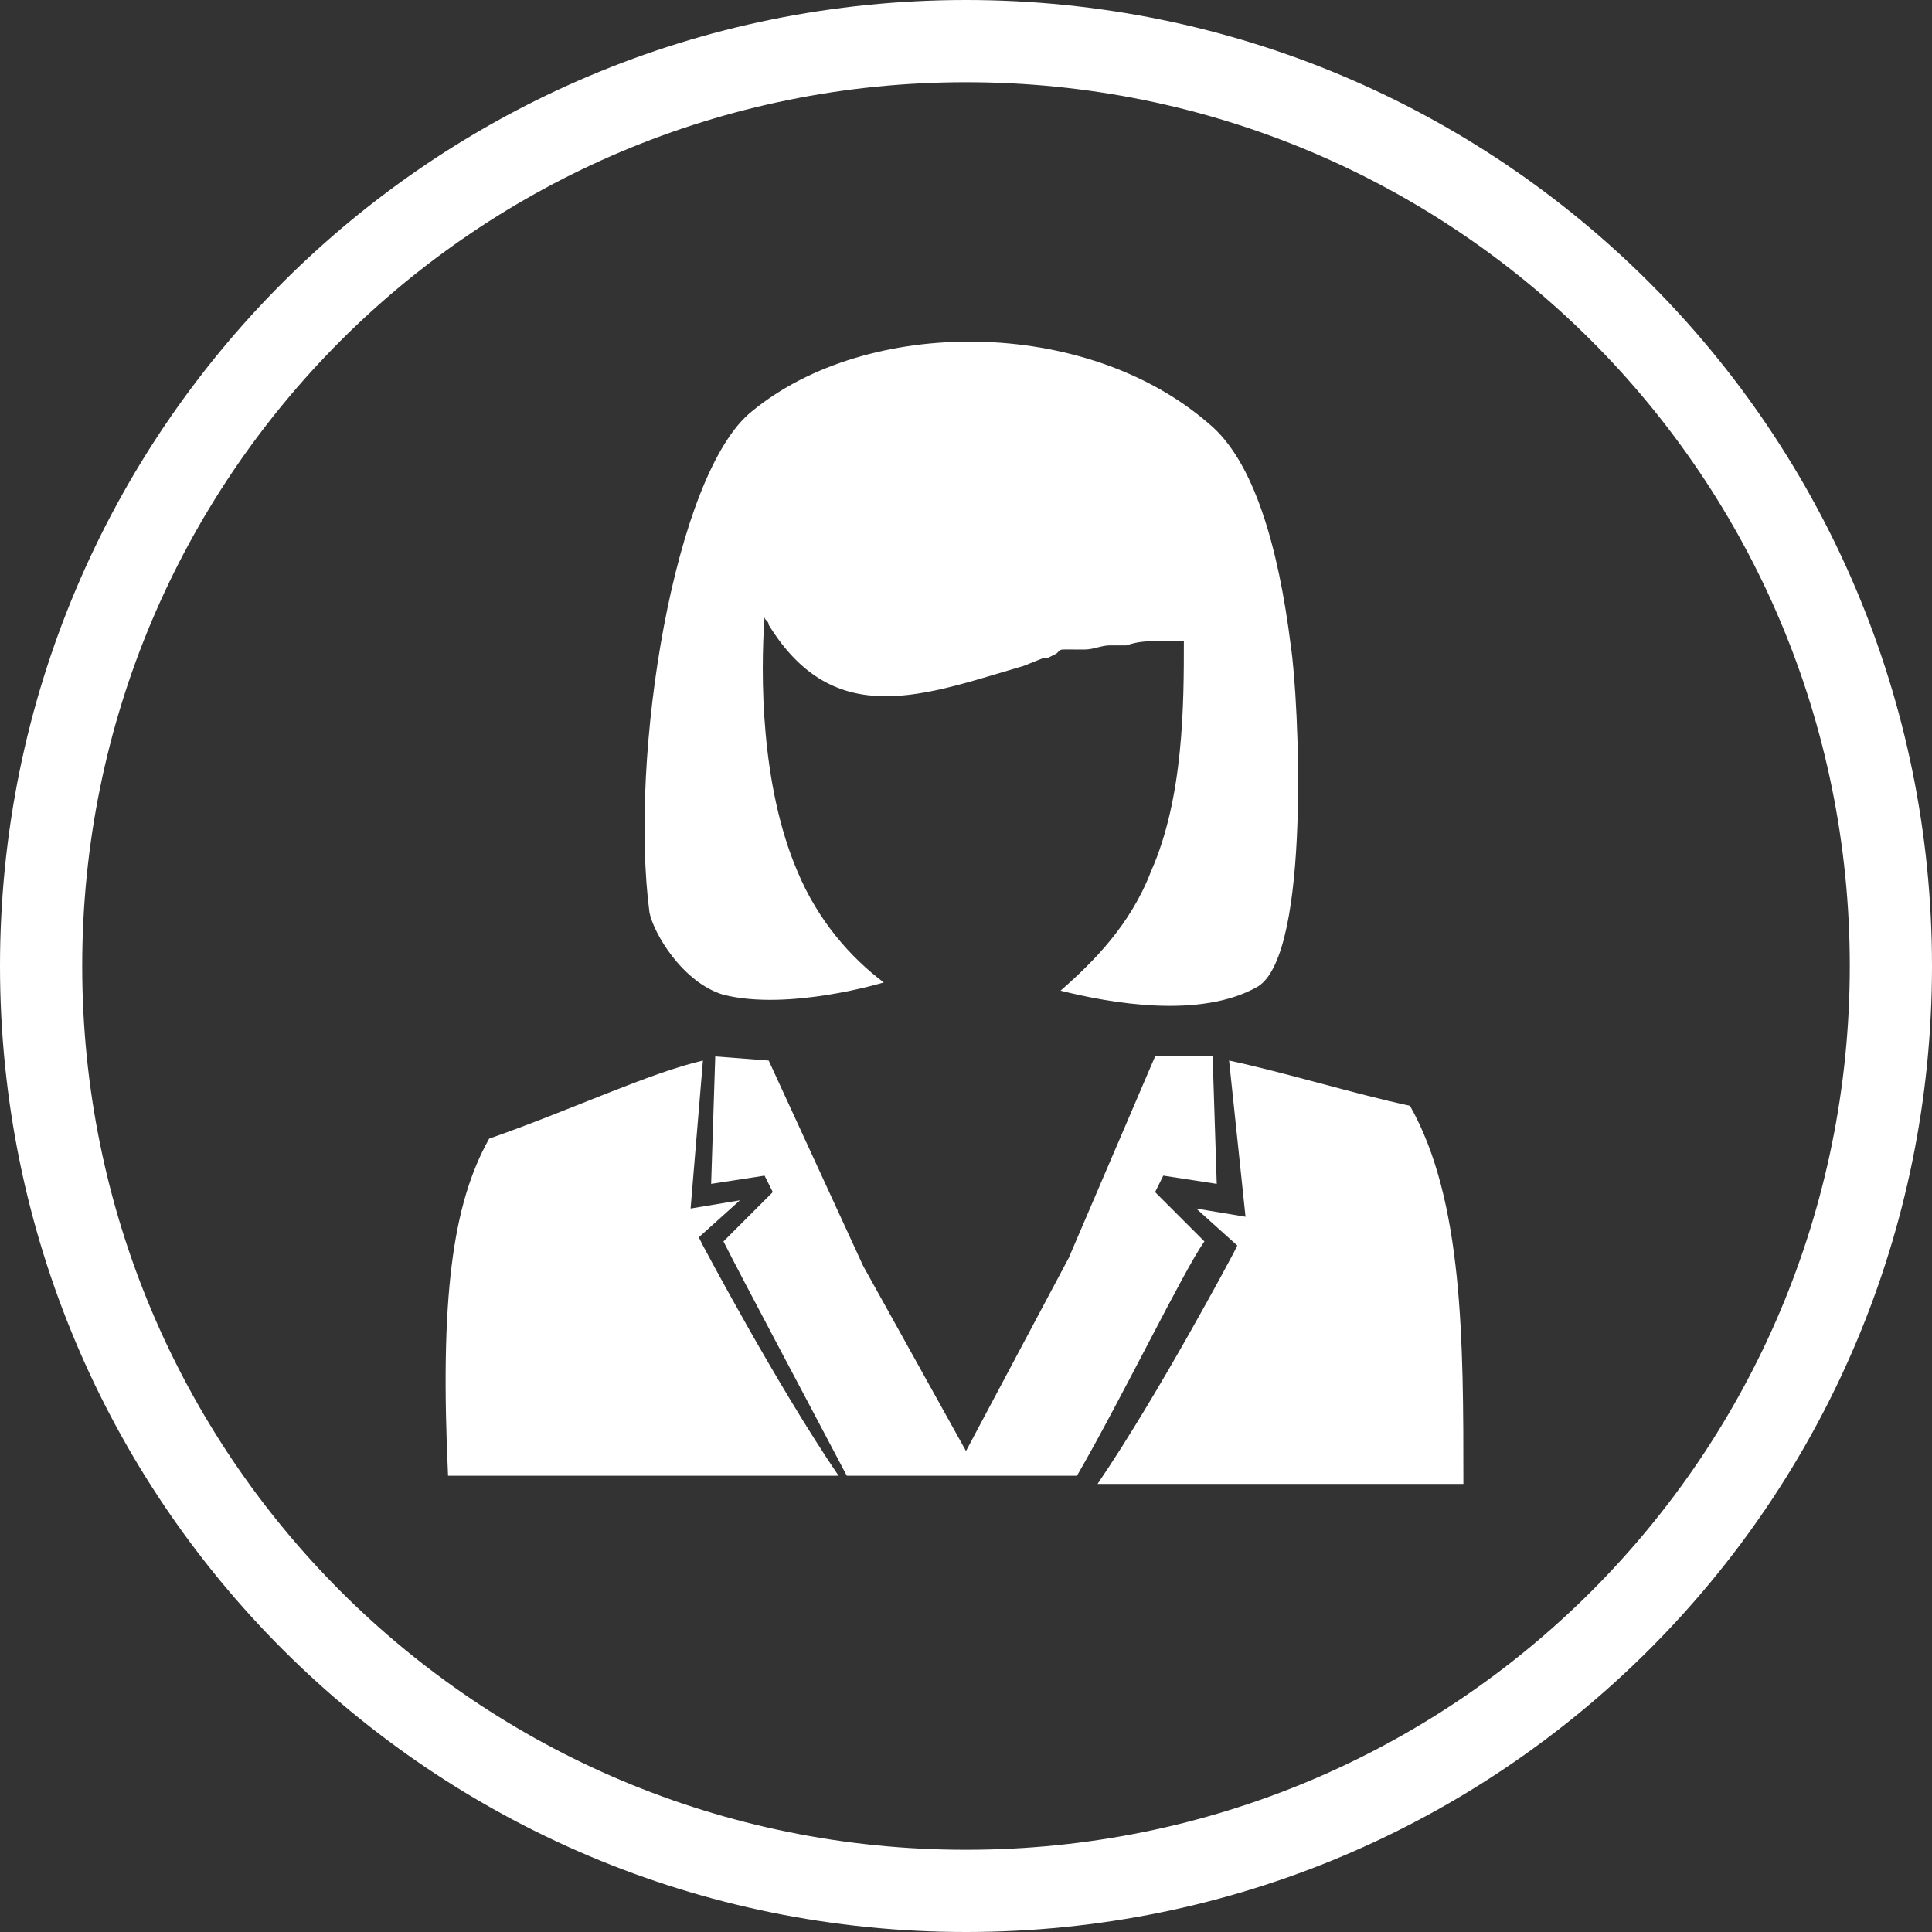
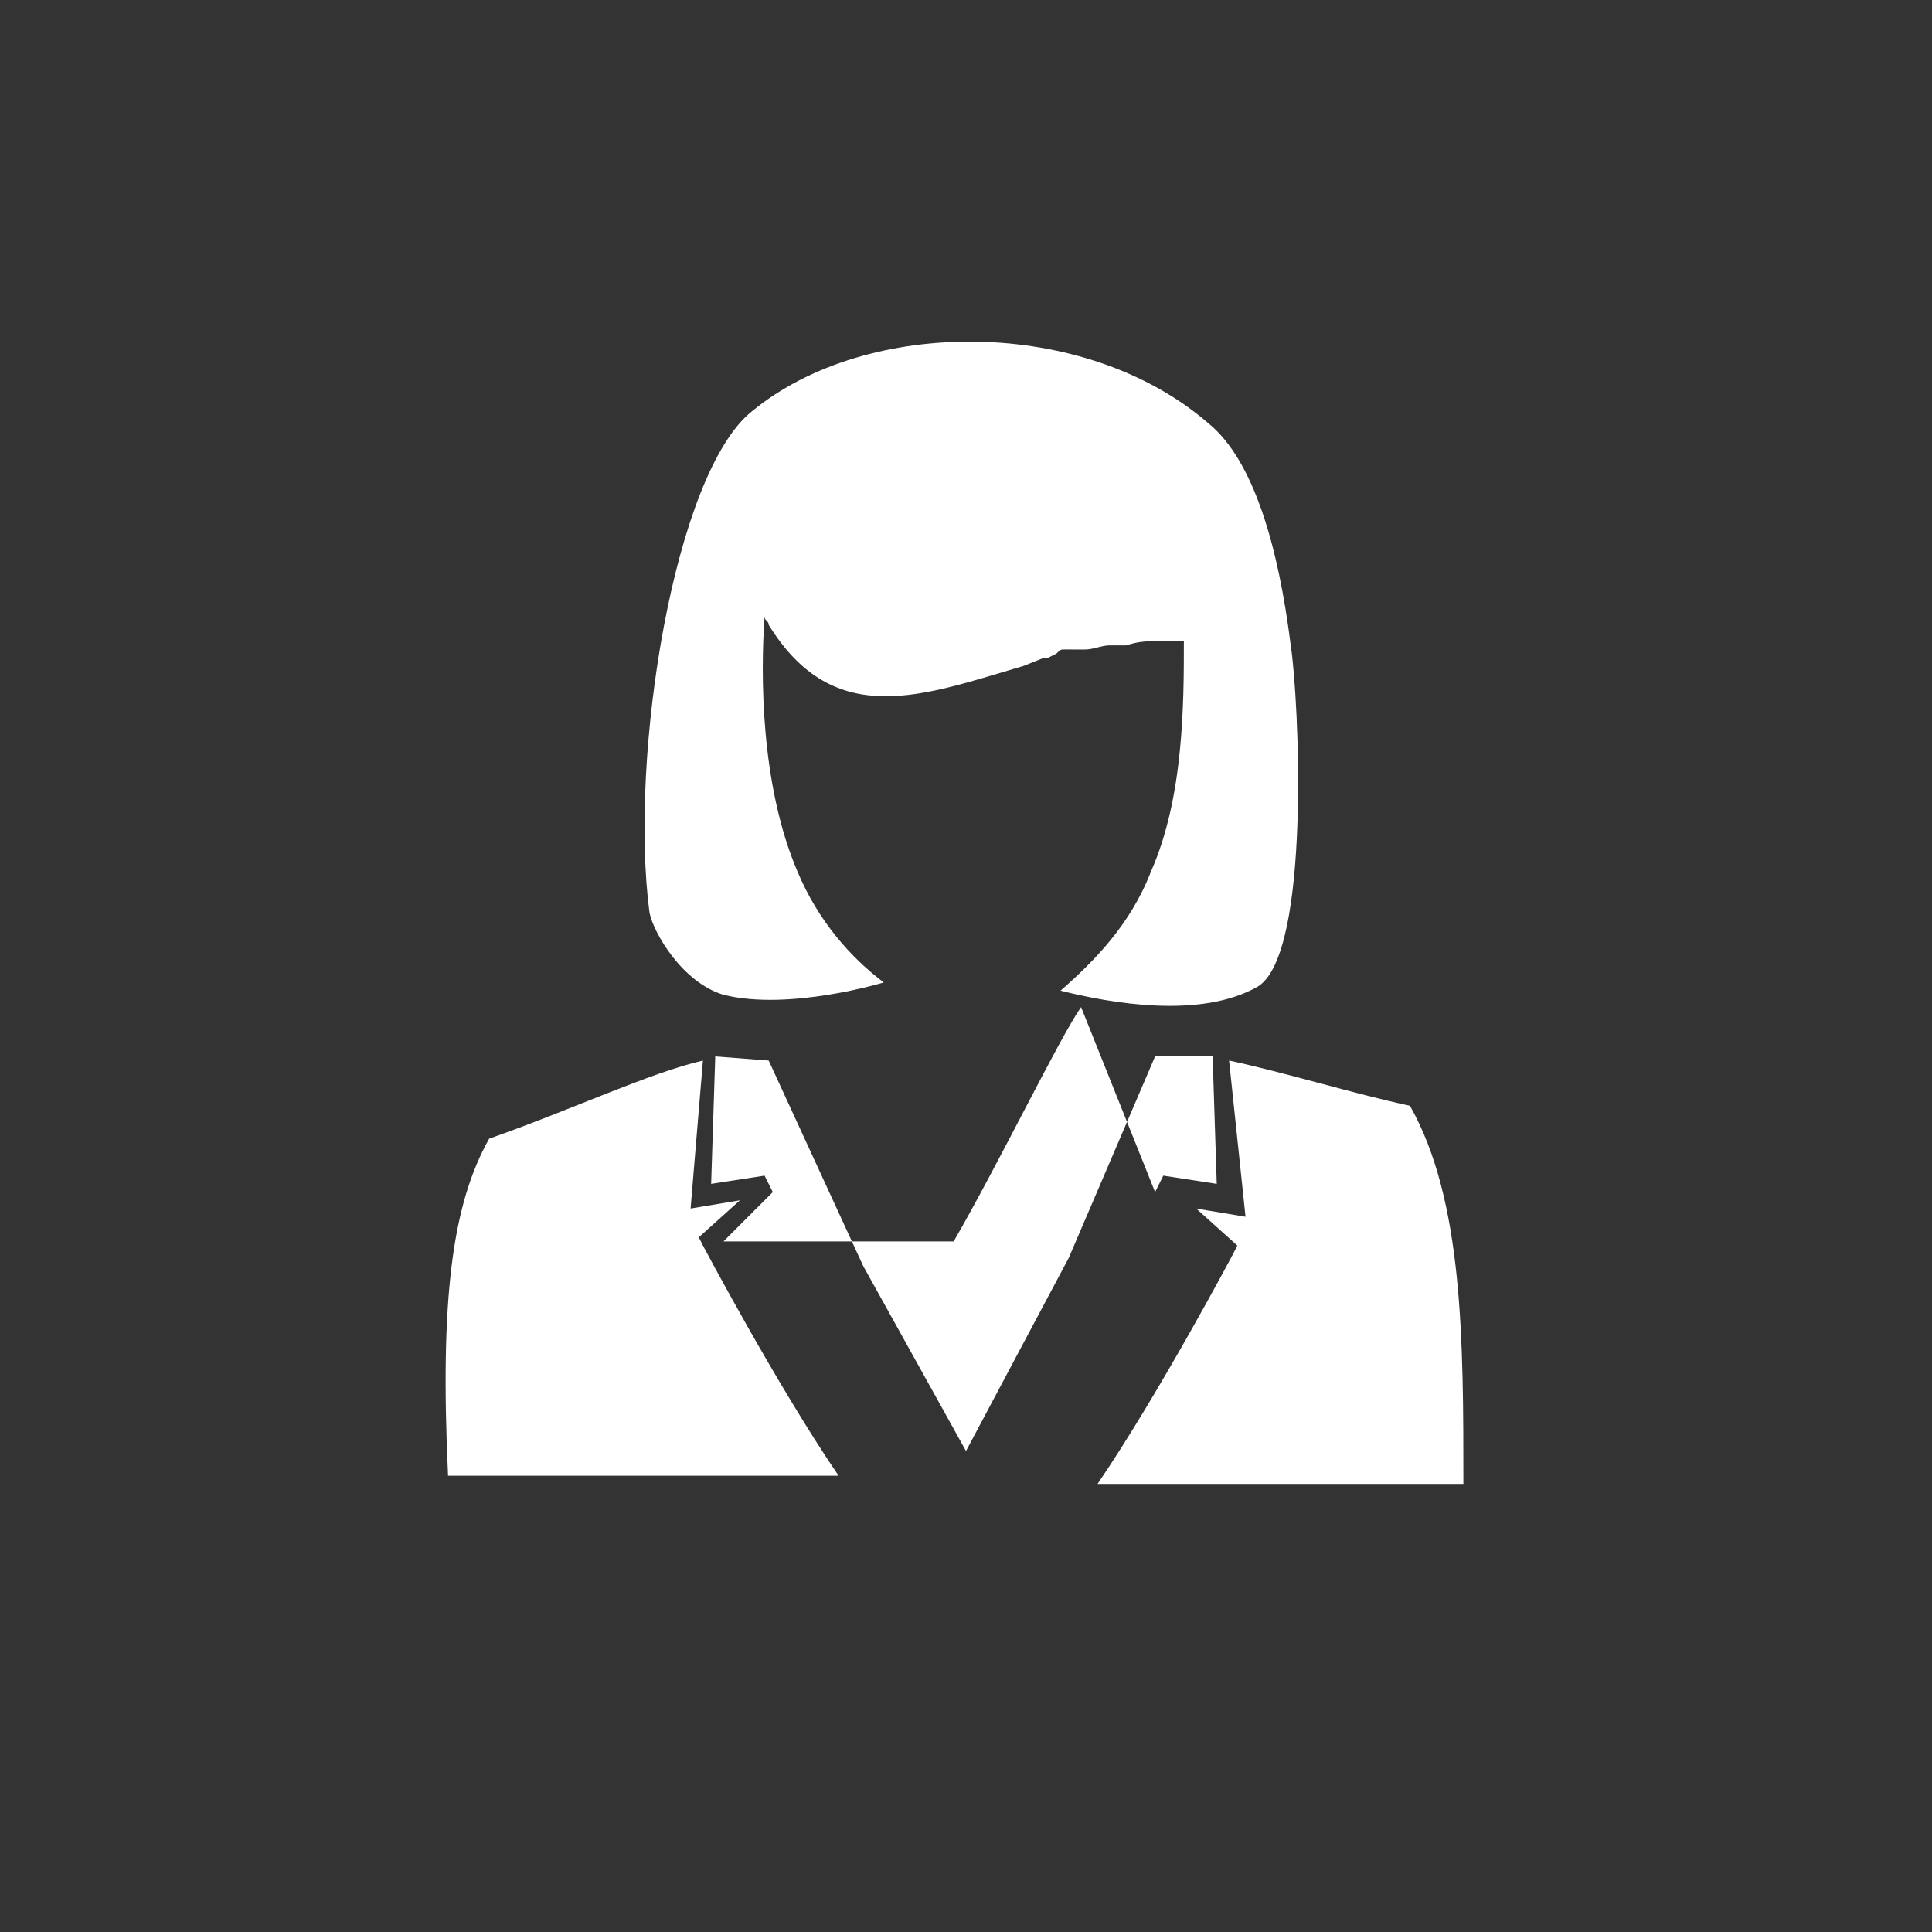
<svg xmlns="http://www.w3.org/2000/svg" id="Слой_1" x="0px" y="0px" viewBox="0 0 47 47" style="enable-background:new 0 0 47 47;" xml:space="preserve">
  <rect x="0" y="0" width="47" height="47" fill="#333333" stroke="none" />
  <style type="text/css"> .st0{fill:#FFFFFF;} </style>
-   <path class="st0" d="M11.9,27.7c2-0.7,3.9-1.6,5.2-1.9l-0.3,3.6l1.2-0.2l-1,0.9l0.1,0.2c0,0,1.8,3.4,3.3,5.6h-9.5 C10.7,31.6,11,29.3,11.9,27.7L11.9,27.7z M24.9,16.2c-2.4,0.7-4.6,1.6-6.2-1l0,0c0-0.1-0.1-0.1-0.1-0.2c-0.1,1.4-0.1,4.1,0.8,6.2 c0.5,1.2,1.3,2.1,2.1,2.7c0,0-2.3,0.7-3.9,0.3c-1-0.3-1.7-1.5-1.8-2c-0.5-3.8,0.6-10.7,2.5-12.2c2.8-2.3,8.1-2.3,11.1,0.3 c1.1,0.9,1.7,3,2,5.4c0.2,1.3,0.5,7.5-0.8,8.3c-1.4,0.8-3.6,0.4-4.8,0.1c0.8-0.7,1.7-1.6,2.2-2.9c0.8-1.8,0.8-4.1,0.8-5.6l0,0 c-0.2,0-0.3,0-0.5,0l0,0h-0.1l0,0h-0.1l0,0c-0.2,0-0.4,0-0.7,0.1l0,0c-0.1,0-0.1,0-0.2,0l0,0c-0.1,0-0.1,0-0.2,0l0,0 c-0.2,0-0.4,0.1-0.6,0.1h-0.1h-0.1l0,0h-0.1H26h-0.1l0,0c-0.1,0-0.1,0-0.2,0.1l0,0L25.5,16l0,0h-0.1L24.9,16.2L24.9,16.2L24.9,16.2z M17.4,25.7l-0.1,3.1l1.3-0.2l0.2,0.4l-1.2,1.2c0.4,0.8,2,3.8,3,5.7h5.6c1.1-1.9,2.6-5,3.1-5.7L28.1,29l0.2-0.4l1.3,0.2l-0.1-3.1 h-0.1h-1.3L26,30.6l-2.5,4.7L21,30.8l-2.3-5L17.4,25.7L17.4,25.7L17.4,25.7z M29.9,25.8c1.4,0.3,3,0.8,4.4,1.1 c1.3,2.3,1.3,5.7,1.3,9.2h-8.9c1.5-2.2,3.3-5.6,3.3-5.6l0.1-0.2l-1-0.9l1.2,0.2L29.9,25.8z" />
-   <path class="st0" d="M23.5,0C10.5,0,0,10.5,0,23.5C0,36.5,10.5,47,23.5,47C36.5,47,47,36.5,47,23.5C47,10.5,36.5,0,23.5,0z M23.5,45 C11.6,45,2,35.4,2,23.5C2,11.6,11.6,2,23.5,2S45,11.6,45,23.5C45,35.4,35.4,45,23.5,45z" />
+   <path class="st0" d="M11.9,27.7c2-0.7,3.9-1.6,5.2-1.9l-0.3,3.6l1.2-0.2l-1,0.9l0.1,0.2c0,0,1.8,3.4,3.3,5.6h-9.5 C10.7,31.6,11,29.3,11.9,27.7L11.9,27.7z M24.9,16.2c-2.4,0.7-4.6,1.6-6.2-1l0,0c0-0.1-0.1-0.1-0.1-0.2c-0.1,1.4-0.1,4.1,0.8,6.2 c0.5,1.2,1.3,2.1,2.1,2.7c0,0-2.3,0.7-3.9,0.3c-1-0.3-1.7-1.5-1.8-2c-0.5-3.8,0.6-10.7,2.5-12.2c2.8-2.3,8.1-2.3,11.1,0.3 c1.1,0.9,1.7,3,2,5.4c0.2,1.3,0.5,7.5-0.8,8.3c-1.4,0.8-3.6,0.4-4.8,0.1c0.8-0.7,1.7-1.6,2.2-2.9c0.8-1.8,0.8-4.1,0.8-5.6l0,0 c-0.2,0-0.3,0-0.5,0l0,0h-0.1l0,0h-0.1l0,0c-0.2,0-0.4,0-0.7,0.1l0,0c-0.1,0-0.1,0-0.2,0l0,0c-0.1,0-0.1,0-0.2,0l0,0 c-0.2,0-0.4,0.1-0.6,0.1h-0.1h-0.1l0,0h-0.1H26h-0.1l0,0c-0.1,0-0.1,0-0.2,0.1l0,0L25.5,16l0,0h-0.1L24.9,16.2L24.9,16.2L24.9,16.2z M17.4,25.7l-0.1,3.1l1.3-0.2l0.2,0.4l-1.2,1.2h5.6c1.1-1.9,2.6-5,3.1-5.7L28.1,29l0.2-0.4l1.3,0.2l-0.1-3.1 h-0.1h-1.3L26,30.6l-2.5,4.7L21,30.8l-2.3-5L17.4,25.7L17.4,25.7L17.4,25.7z M29.9,25.8c1.4,0.3,3,0.8,4.4,1.1 c1.3,2.3,1.3,5.7,1.3,9.2h-8.9c1.5-2.2,3.3-5.6,3.3-5.6l0.1-0.2l-1-0.9l1.2,0.2L29.9,25.8z" />
</svg>